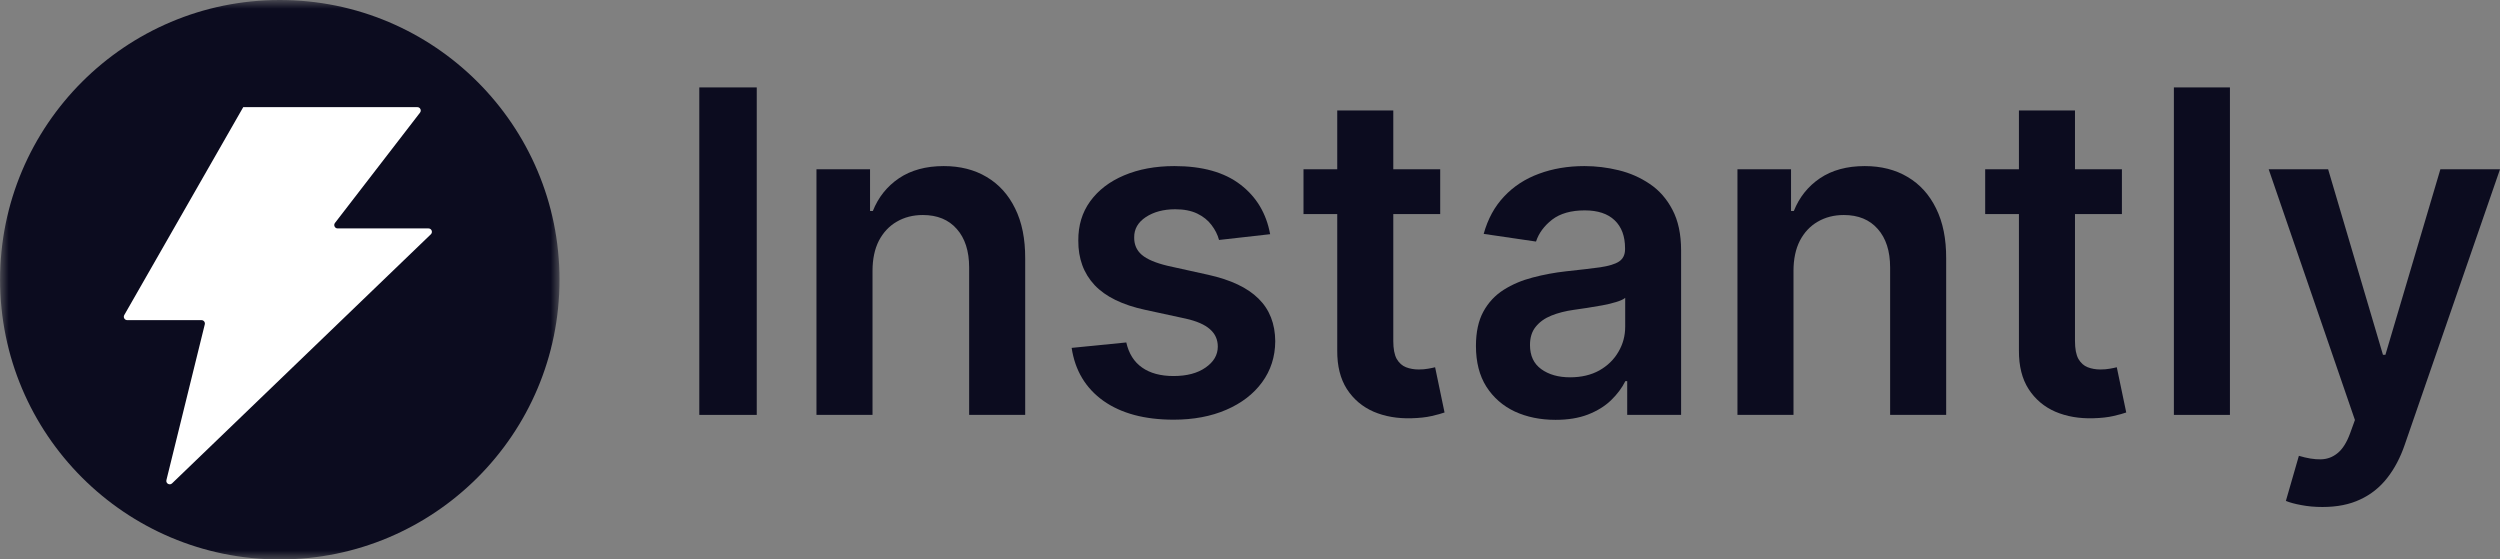
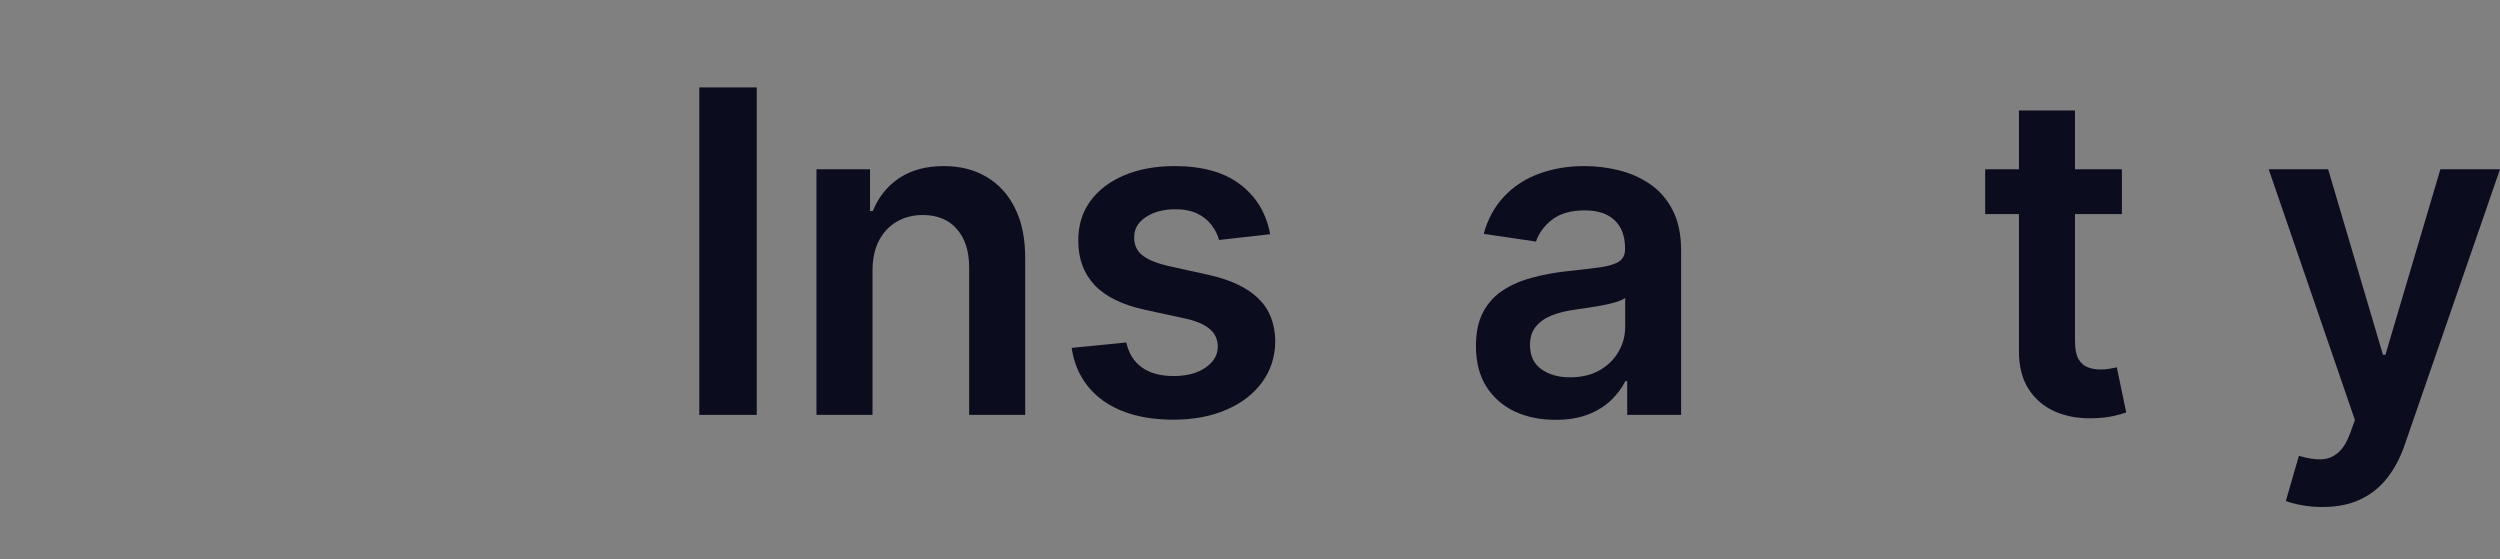
<svg xmlns="http://www.w3.org/2000/svg" width="143" height="32" viewBox="0 0 143 32" fill="none">
  <rect x="0" y="0" width="143" height="32" fill="#808080" stroke="none" />
  <mask id="mask0_857_547" style="mask-type:luminance" maskUnits="userSpaceOnUse" x="0" y="0" width="32" height="32">
-     <path d="M32 0H0V32H32V0Z" fill="white" />
-   </mask>
+     </mask>
  <g mask="url(#mask0_857_547)">
    <path d="M16.004 32C24.84 32 32.004 24.837 32.004 16C32.004 7.163 24.84 0 16.004 0C7.167 0 0.004 7.163 0.004 16C0.004 24.837 7.167 32 16.004 32Z" fill="#0C0C1F" />
    <path d="M11.525 18.312H7.277C7.128 18.312 7.034 18.151 7.108 18.021L13.913 6.129H23.872C24.033 6.129 24.125 6.314 24.026 6.442L19.16 12.753C19.062 12.881 19.153 13.066 19.314 13.066H24.51C24.686 13.066 24.771 13.28 24.645 13.401L9.843 27.648C9.702 27.783 9.472 27.651 9.519 27.461L11.714 18.553C11.744 18.431 11.652 18.312 11.525 18.312Z" fill="white" />
  </g>
  <path d="M43.286 5V23.732H40V5H43.286Z" fill="#0C0C1F" />
  <path d="M49.908 15.5V23.732H46.702V9.683H49.766V12.07H49.926C50.239 11.284 50.738 10.659 51.423 10.195C52.113 9.732 52.967 9.5 53.982 9.5C54.921 9.5 55.739 9.707 56.435 10.122C57.138 10.537 57.681 11.137 58.065 11.924C58.455 12.71 58.646 13.665 58.641 14.787V23.732H55.435V15.299C55.435 14.36 55.198 13.625 54.726 13.095C54.26 12.564 53.613 12.299 52.786 12.299C52.225 12.299 51.727 12.427 51.29 12.683C50.859 12.933 50.519 13.296 50.271 13.771C50.029 14.247 49.908 14.823 49.908 15.5Z" fill="#0C0C1F" />
  <path d="M72.652 13.396L69.729 13.726C69.647 13.421 69.502 13.134 69.295 12.866C69.094 12.598 68.823 12.381 68.481 12.216C68.138 12.052 67.719 11.97 67.223 11.97C66.556 11.97 65.995 12.119 65.54 12.418C65.091 12.716 64.87 13.104 64.876 13.579C64.87 13.988 65.015 14.32 65.31 14.576C65.611 14.832 66.107 15.043 66.798 15.207L69.118 15.72C70.405 16.006 71.362 16.46 71.987 17.082C72.619 17.704 72.938 18.518 72.944 19.524C72.938 20.409 72.687 21.189 72.191 21.866C71.701 22.537 71.019 23.061 70.145 23.439C69.272 23.817 68.268 24.006 67.134 24.006C65.469 24.006 64.129 23.646 63.113 22.927C62.098 22.201 61.493 21.192 61.298 19.899L64.424 19.588C64.566 20.223 64.867 20.701 65.328 21.024C65.788 21.348 66.387 21.509 67.126 21.509C67.887 21.509 68.498 21.348 68.959 21.024C69.425 20.701 69.658 20.302 69.658 19.826C69.658 19.424 69.508 19.091 69.207 18.829C68.911 18.567 68.451 18.366 67.825 18.226L65.505 17.723C64.2 17.442 63.234 16.97 62.609 16.305C61.983 15.634 61.673 14.787 61.679 13.762C61.673 12.896 61.9 12.146 62.361 11.512C62.827 10.872 63.474 10.378 64.3 10.03C65.133 9.677 66.092 9.5 67.179 9.5C68.773 9.5 70.027 9.851 70.943 10.552C71.864 11.253 72.433 12.201 72.652 13.396Z" fill="#0C0C1F" />
-   <path d="M82.38 9.683V12.244H74.56V9.683H82.38ZM76.49 6.317H79.696V19.506C79.696 19.951 79.761 20.293 79.891 20.53C80.027 20.762 80.204 20.921 80.423 21.006C80.641 21.091 80.883 21.134 81.149 21.134C81.35 21.134 81.533 21.119 81.698 21.088C81.869 21.058 81.999 21.03 82.088 21.006L82.628 23.594C82.457 23.655 82.212 23.723 81.893 23.796C81.58 23.869 81.196 23.912 80.741 23.924C79.938 23.948 79.215 23.823 78.572 23.549C77.928 23.268 77.417 22.835 77.039 22.25C76.667 21.665 76.484 20.933 76.49 20.055V6.317Z" fill="#0C0C1F" />
  <path d="M88.976 24.015C88.114 24.015 87.338 23.857 86.647 23.54C85.962 23.216 85.419 22.741 85.017 22.113C84.622 21.485 84.424 20.71 84.424 19.79C84.424 18.997 84.566 18.341 84.849 17.823C85.132 17.305 85.519 16.89 86.009 16.579C86.499 16.268 87.051 16.034 87.665 15.875C88.285 15.71 88.926 15.591 89.587 15.518C90.384 15.433 91.031 15.357 91.527 15.29C92.023 15.216 92.383 15.107 92.607 14.96C92.837 14.808 92.953 14.573 92.953 14.256V14.201C92.953 13.512 92.755 12.979 92.359 12.601C91.964 12.223 91.394 12.034 90.65 12.034C89.865 12.034 89.242 12.21 88.781 12.564C88.327 12.918 88.019 13.335 87.86 13.817L84.867 13.378C85.103 12.524 85.493 11.811 86.036 11.238C86.579 10.659 87.243 10.226 88.028 9.939C88.814 9.646 89.682 9.5 90.632 9.5C91.287 9.5 91.94 9.579 92.589 9.738C93.239 9.896 93.832 10.159 94.37 10.524C94.907 10.884 95.338 11.375 95.663 11.997C95.993 12.619 96.159 13.396 96.159 14.329V23.732H93.076V21.802H92.97C92.775 22.192 92.501 22.558 92.147 22.899C91.798 23.235 91.358 23.506 90.827 23.713C90.302 23.915 89.684 24.015 88.976 24.015ZM89.808 21.582C90.452 21.582 91.01 21.451 91.482 21.189C91.955 20.921 92.318 20.567 92.572 20.128C92.832 19.689 92.961 19.21 92.961 18.692V17.037C92.861 17.122 92.69 17.201 92.448 17.274C92.212 17.348 91.946 17.412 91.651 17.466C91.355 17.521 91.063 17.57 90.774 17.613C90.485 17.655 90.234 17.692 90.021 17.723C89.543 17.79 89.115 17.899 88.737 18.052C88.359 18.204 88.061 18.418 87.842 18.692C87.624 18.96 87.515 19.308 87.515 19.735C87.515 20.345 87.73 20.805 88.161 21.116C88.592 21.427 89.141 21.582 89.808 21.582Z" fill="#0C0C1F" />
-   <path d="M102.588 15.5V23.732H99.382V9.683H102.447V12.07H102.606C102.919 11.284 103.418 10.659 104.103 10.195C104.793 9.732 105.647 9.5 106.662 9.5C107.601 9.5 108.419 9.707 109.115 10.122C109.818 10.537 110.361 11.137 110.745 11.924C111.135 12.71 111.327 13.665 111.321 14.787V23.732H108.115V15.299C108.115 14.36 107.878 13.625 107.406 13.095C106.94 12.564 106.293 12.299 105.467 12.299C104.906 12.299 104.407 12.427 103.97 12.683C103.539 12.933 103.199 13.296 102.951 13.771C102.709 14.247 102.588 14.823 102.588 15.5Z" fill="#0C0C1F" />
  <path d="M121.373 9.683V12.244H113.552V9.683H121.373ZM115.483 6.317H118.689V19.506C118.689 19.951 118.754 20.293 118.884 20.53C119.02 20.762 119.197 20.921 119.415 21.006C119.634 21.091 119.876 21.134 120.142 21.134C120.342 21.134 120.525 21.119 120.691 21.088C120.862 21.058 120.992 21.03 121.08 21.006L121.621 23.594C121.449 23.655 121.204 23.723 120.886 23.796C120.573 23.869 120.189 23.912 119.734 23.924C118.931 23.948 118.208 23.823 117.564 23.549C116.921 23.268 116.41 22.835 116.032 22.25C115.66 21.665 115.477 20.933 115.483 20.055V6.317Z" fill="#0C0C1F" />
-   <path d="M127.552 5V23.732H124.346V5H127.552Z" fill="#0C0C1F" />
  <path d="M132.842 29C132.405 29 132 28.963 131.628 28.89C131.262 28.823 130.97 28.744 130.752 28.652L131.496 26.073C131.962 26.213 132.378 26.281 132.744 26.274C133.11 26.268 133.432 26.149 133.71 25.918C133.993 25.692 134.232 25.314 134.427 24.784L134.702 24.024L129.769 9.683H133.169L136.305 20.293H136.446L139.59 9.683H143L137.553 25.433C137.299 26.177 136.963 26.814 136.544 27.345C136.124 27.881 135.611 28.29 135.003 28.57C134.4 28.857 133.68 29 132.842 29Z" fill="#0C0C1F" />
</svg>